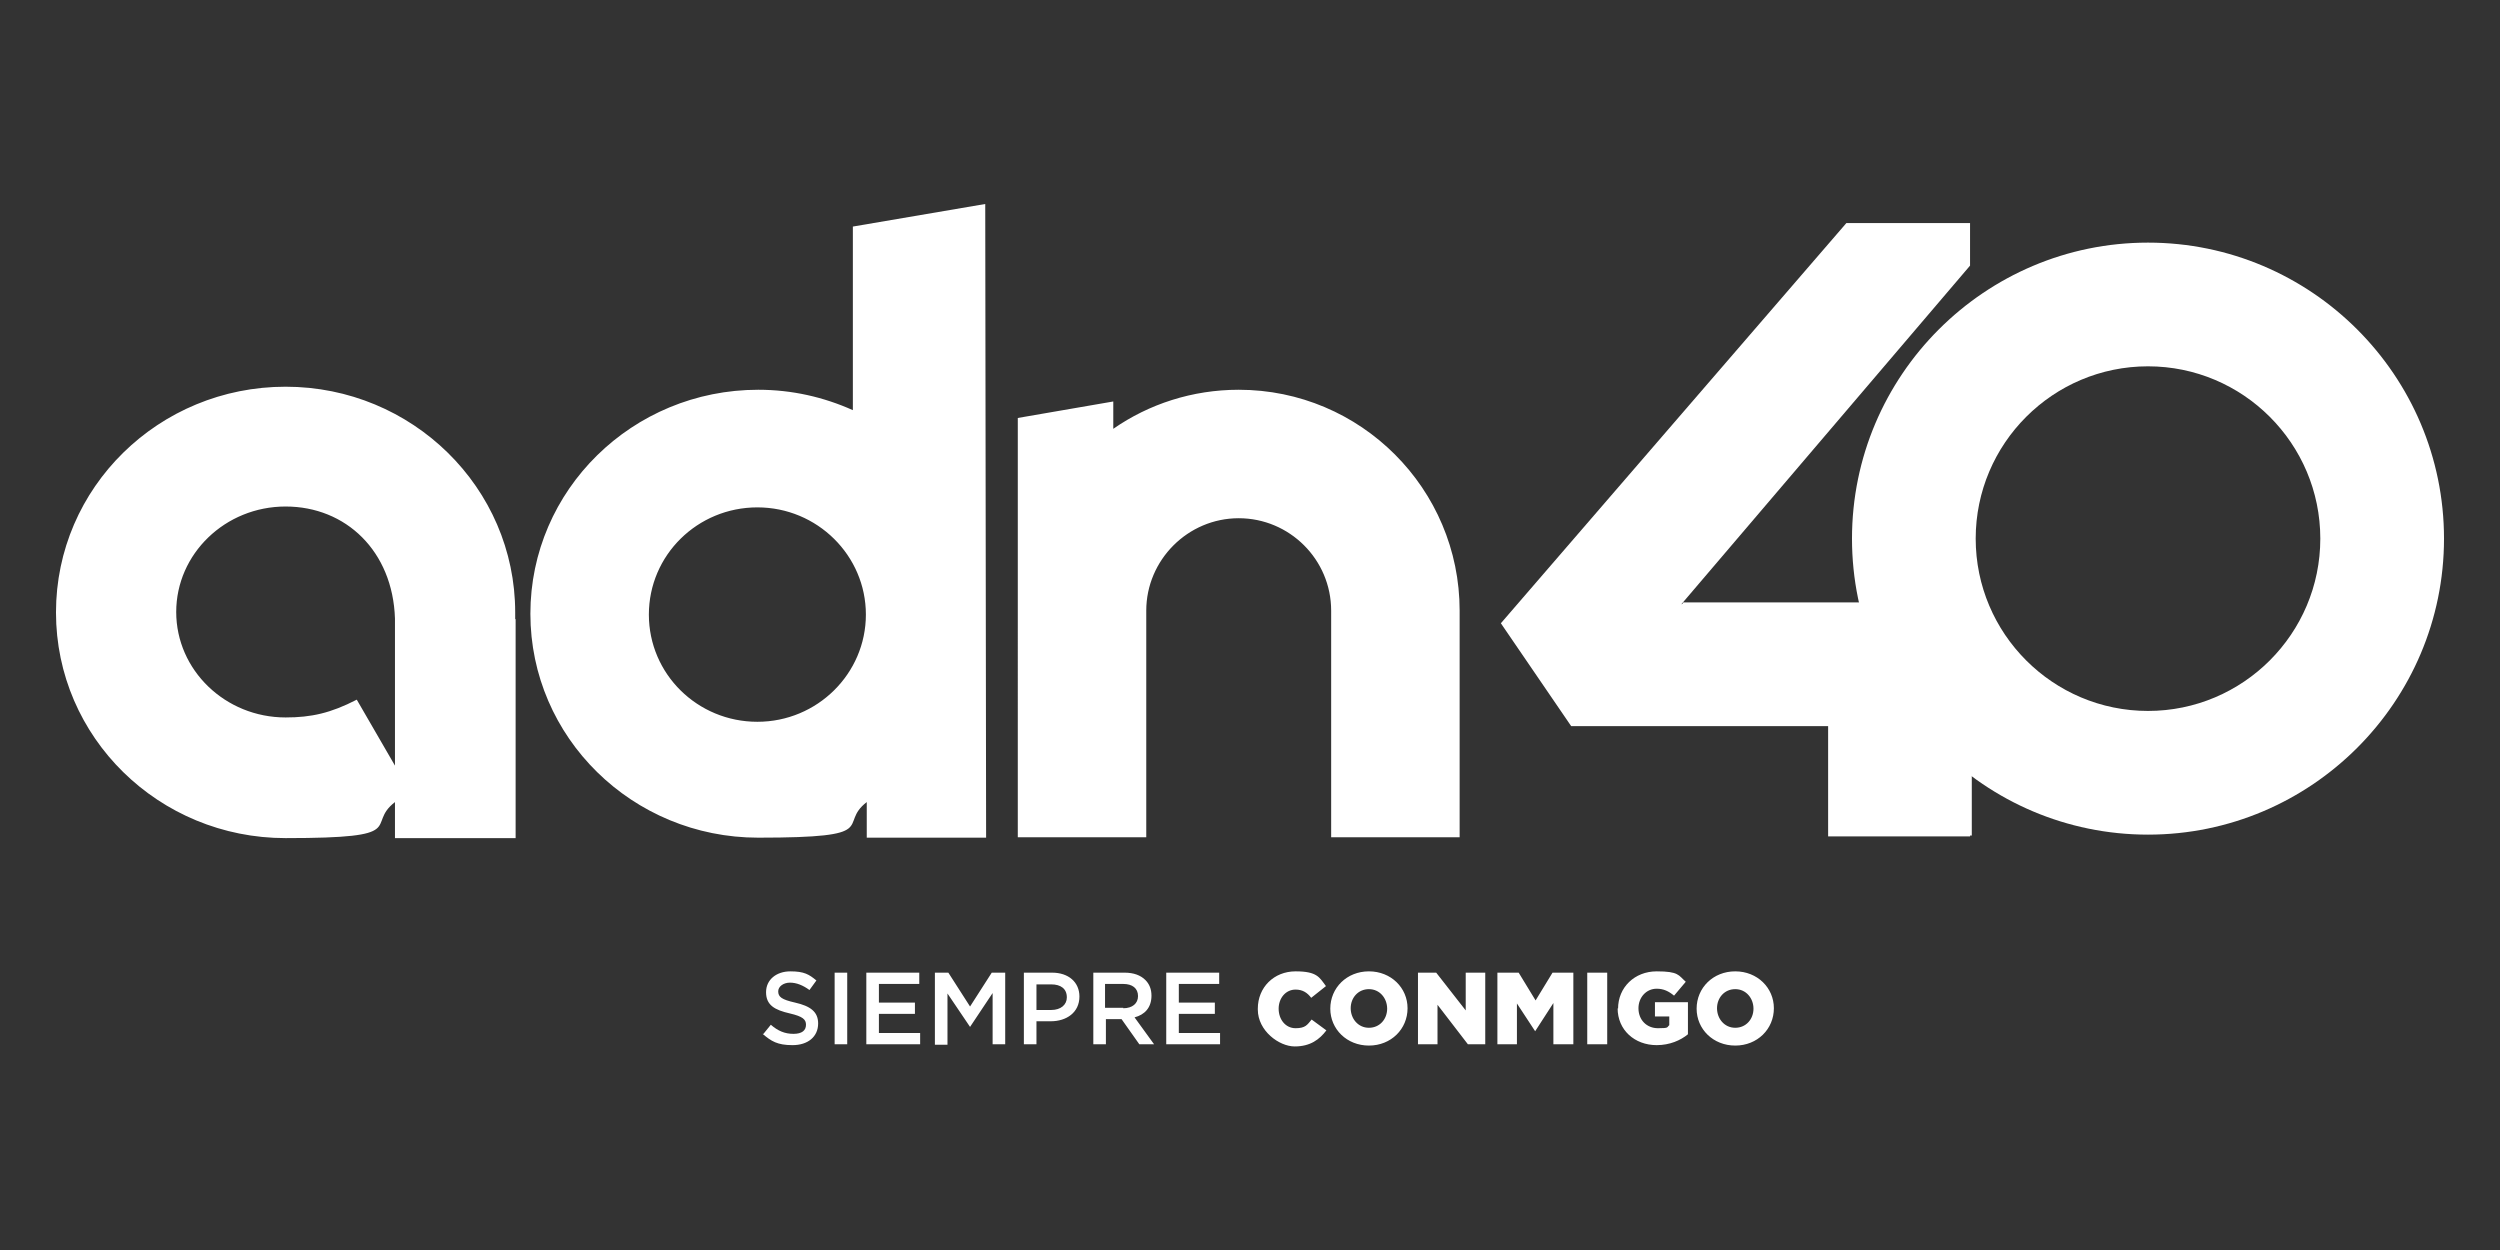
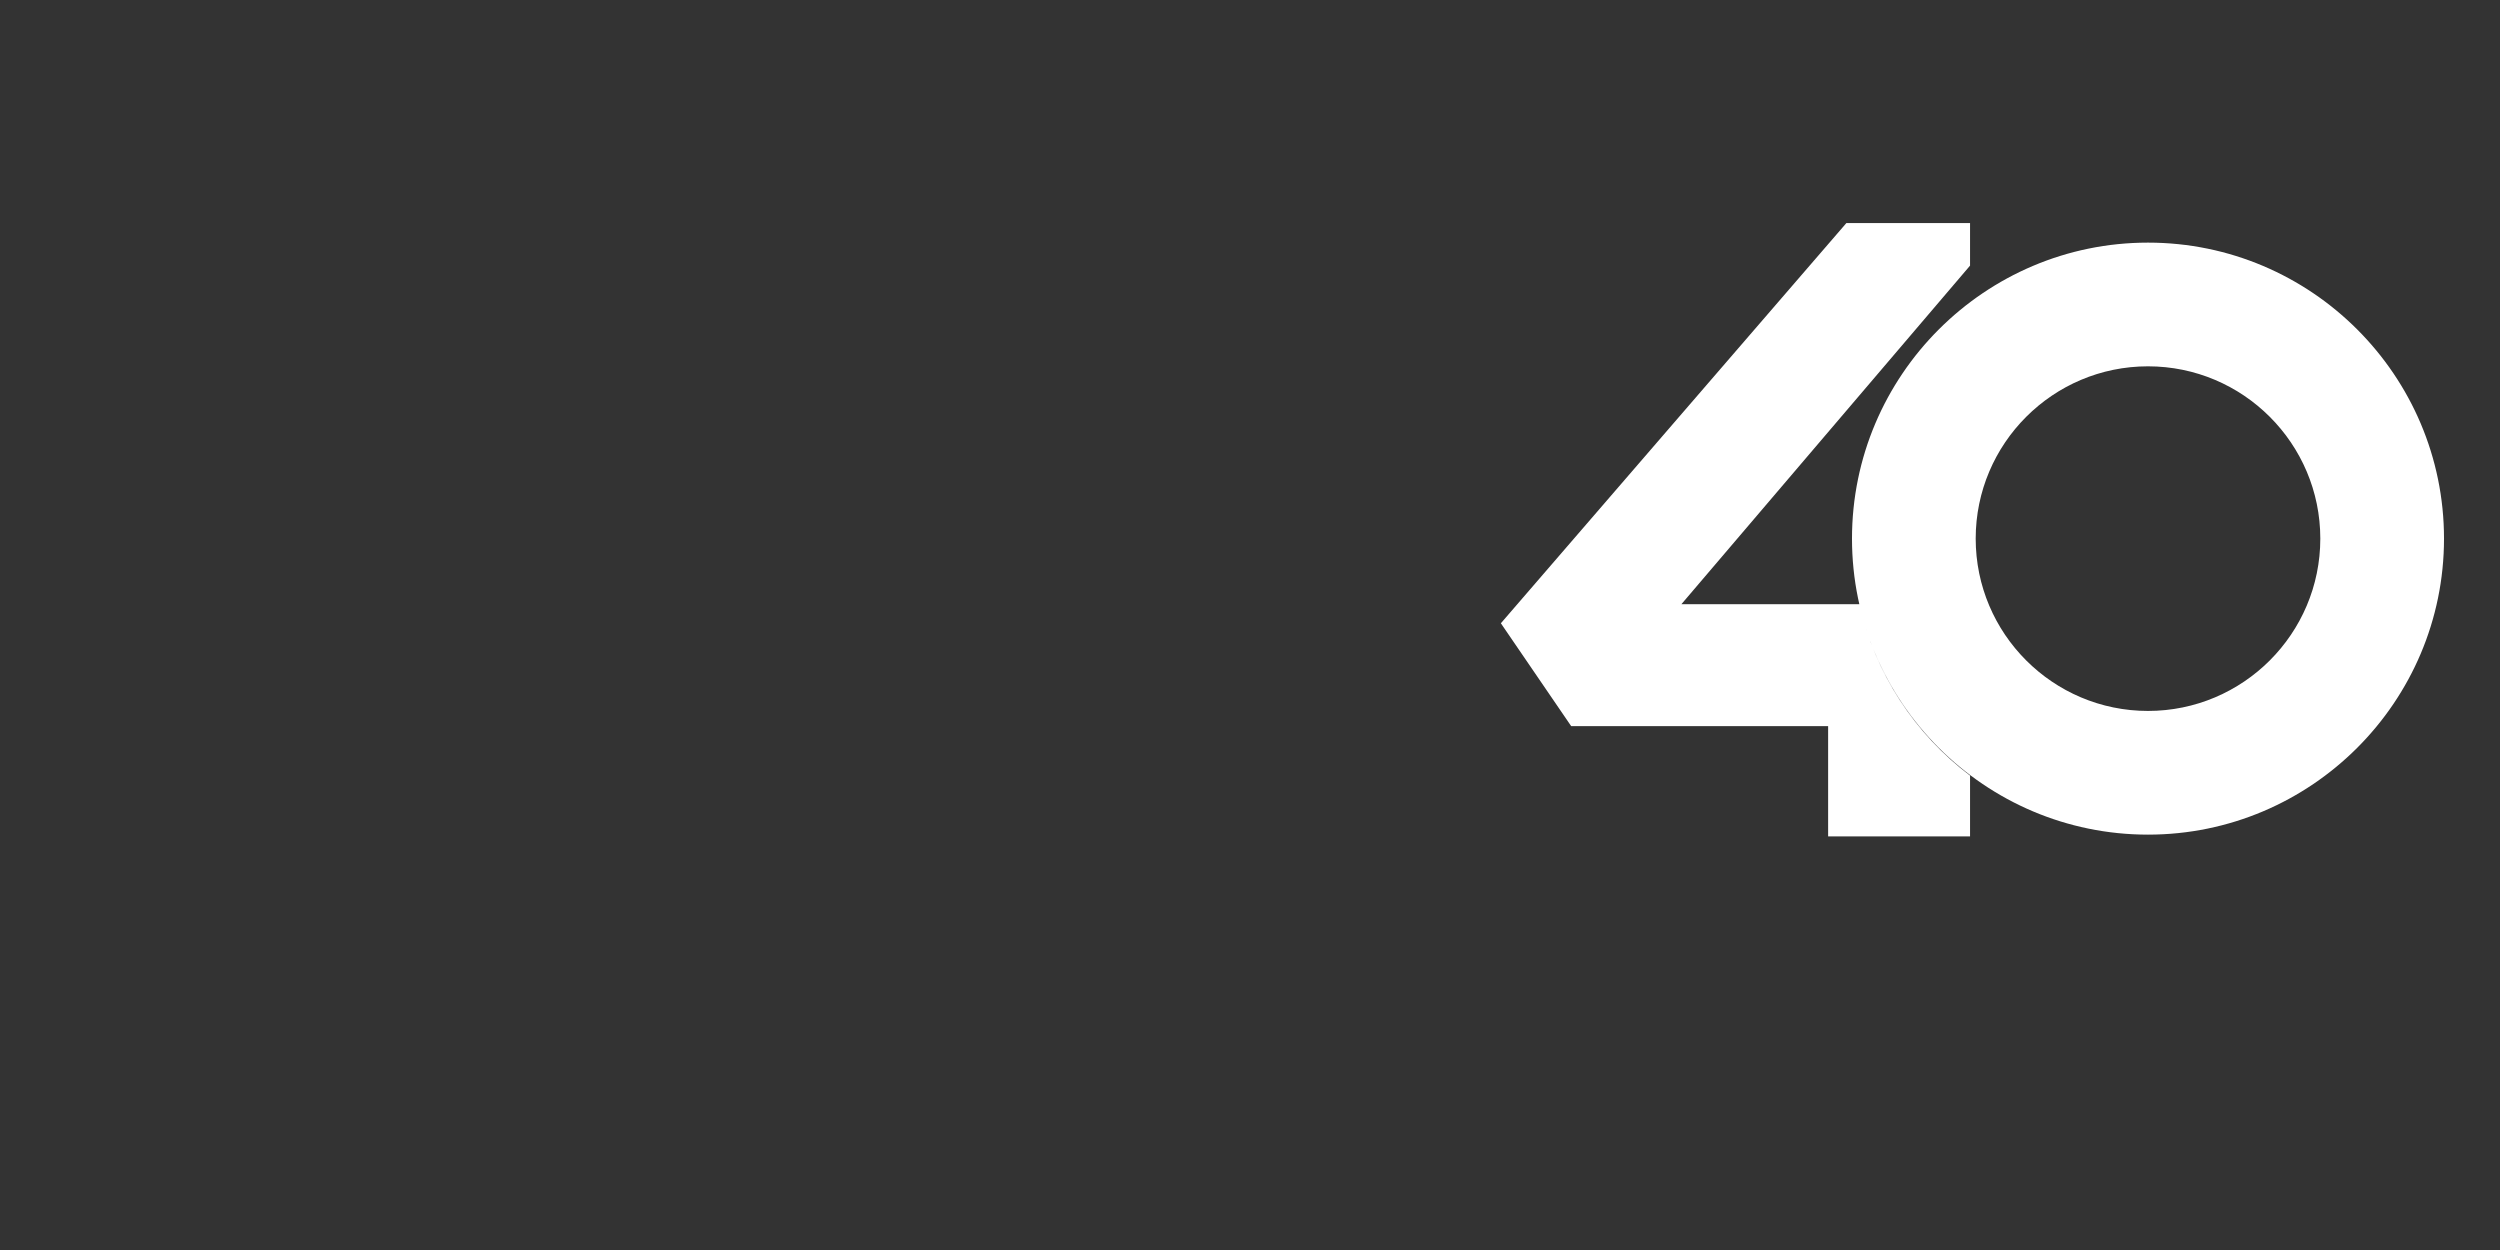
<svg xmlns="http://www.w3.org/2000/svg" viewBox="0 0 576 288">
  <rect x="0" y="0" width="576" height="288" fill="#333333" stroke="none" />
  <g>
    <g id="Capa_1">
      <g>
-         <path d="M289.8,232.4h0c0-4.9,3.7-8.6,8.7-8.6s5.5,1.4,7,3.4l-3.4,2.7c-.9-1.2-2-1.9-3.6-1.9-2.3,0-3.9,2-3.9,4.4h0c0,2.5,1.6,4.5,3.9,4.5s2.7-.8,3.7-2l3.4,2.5c-1.6,2.1-3.7,3.7-7.3,3.7s-8.5-3.6-8.5-8.5Zm16.7,0h0c0-4.8,3.8-8.6,8.9-8.6s8.9,3.8,8.9,8.5h0c0,4.8-3.8,8.6-8.9,8.6s-8.9-3.8-8.9-8.5Zm13.1,0h0c0-2.4-1.7-4.5-4.2-4.5s-4.2,2-4.2,4.4h0c0,2.4,1.7,4.5,4.2,4.5s4.2-2,4.2-4.4Zm7-8.3h4.3l6.8,8.7v-8.7h4.5v16.5h-4l-7-9.1v9.1h-4.5v-16.5Zm18.5,0h4.8l3.9,6.4,3.9-6.4h4.8v16.5h-4.6v-9.5l-4.2,6.5h0l-4.2-6.4v9.4h-4.5v-16.5Zm20.6,0h4.6v16.5h-4.6v-16.5Zm7.1,8.3h0c0-4.9,3.8-8.6,8.9-8.6s5,.9,6.7,2.4l-2.7,3.2c-1.2-1-2.4-1.6-4-1.6-2.4,0-4.2,2-4.2,4.5h0c0,2.7,1.9,4.6,4.5,4.6s2-.2,2.6-.7v-2h-3.3v-3.3h7.6v7.4c-1.7,1.4-4.2,2.5-7.2,2.5-5.1,0-9-3.5-9-8.5Zm18.1,0h0c0-4.8,3.8-8.6,8.9-8.6s8.9,3.8,8.9,8.5h0c0,4.8-3.8,8.6-8.9,8.6s-8.9-3.8-8.9-8.5Zm13.1,0h0c0-2.4-1.7-4.5-4.2-4.5s-4.2,2-4.2,4.4h0c0,2.4,1.7,4.5,4.2,4.5s4.2-2,4.2-4.4Z" fill="#fff" />
-         <path d="M118.7,142.6c0-.5,0-1,0-1.5,0-28.7-23.7-52-52.9-52S12.9,112.3,12.9,141.1s23.7,52,52.9,52,18.2-2.9,25.2-8.3v8.3h27.8v-50.4h0Zm-36.5,18.6c-6,3.1-10.5,4.1-16.4,4.1-13.9,0-25.2-10.9-25.2-24.3s11.3-24.3,25.2-24.3,24.7,10.3,25.2,25.8v33.9l-8.8-15.2Zm145,31.7l-.2-145.9-30.5,5.2v42.3c-6.7-3-14-4.7-21.8-4.7-29,0-52.5,23.1-52.5,51.6s23.5,51.6,52.5,51.6,18.1-2.9,25-8.2v8.2h27.5Zm-52.7-26.6c-13.8,0-25-11-25-24.7s11.2-24.7,25-24.7,25,11.1,25,24.7-11.2,24.7-25,24.7Zm161.8-25.6v52.2h-29.6v-52.2c0-11.8-9.6-21.3-21.3-21.3s-21.3,9.6-21.3,21.3v52.2h-29.6V96.3l22-3.8v6.3c8.2-5.7,18.2-9,28.9-9,28.1,0,50.9,22.8,50.9,50.9Z" fill="#fff" />
        <path d="M453.9,178.5v14.2h-32.7v-25.4h-59.2s-16.2-23.7-16.2-23.7l79.6-92.2h28.5s0,9.8,0,9.8l-66.5,78h41c3.6,16,12.8,29.9,25.5,39.5Zm109.2-54.4c0,37.6-30.6,68.2-68.2,68.2s-68.2-30.6-68.2-68.2,30.6-68.2,68.2-68.2,68.2,30.6,68.2,68.2Zm-68.2-39.7c-21.9,0-39.7,17.8-39.7,39.7s17.8,39.7,39.7,39.7,39.7-17.8,39.7-39.7-17.8-39.7-39.7-39.7Z" fill="#fff" />
-         <path d="M387.8,138.8h41c3.6,16,12.8,29.9,25.5,39.5v14.2h-32.7v-25.4h-59.2s25.4-28.2,25.4-28.2Z" fill="#fff" />
-         <path d="M175.9,238.2l1.7-2.1c1.6,1.4,3.2,2.1,5.2,2.1s2.9-.8,2.9-2.1h0c0-1.2-.7-1.9-3.7-2.6-3.5-.8-5.5-1.9-5.5-4.9h0c0-2.9,2.4-4.8,5.6-4.8s4.3,.7,6,2.1l-1.6,2.2c-1.5-1.1-3-1.7-4.5-1.7s-2.7,.9-2.7,2h0c0,1.3,.8,1.9,3.9,2.6,3.5,.8,5.3,2.1,5.3,4.8h0c0,3.1-2.4,5-5.9,5s-4.9-.9-6.9-2.6Zm16.4-14.1h2.9v16.5h-2.9v-16.5Zm7.3,0h12.2v2.6h-9.3v4.3h8.3v2.6h-8.3v4.4h9.5v2.6h-12.4v-16.5Zm15.8,0h3.1l5,7.8,5-7.8h3.1v16.5h-2.9v-11.8l-5.2,7.8h0l-5.2-7.7v11.8h-2.9v-16.5Zm20.5,0h6.5c3.8,0,6.3,2.2,6.3,5.5h0c0,3.7-3,5.7-6.6,5.7h-3.3v5.3h-2.9v-16.5Zm6.3,8.6c2.2,0,3.6-1.2,3.6-2.9h0c0-2-1.4-3-3.6-3h-3.4v5.9h3.4Zm9.5-8.6h7.4c2.1,0,3.7,.6,4.8,1.7,.9,.9,1.4,2.1,1.4,3.6h0c0,2.8-1.6,4.4-3.9,5l4.5,6.2h-3.4l-4.1-5.8h-3.6v5.8h-2.9v-16.5Zm7.1,8.2c2.1,0,3.4-1.1,3.4-2.8h0c0-1.8-1.3-2.8-3.4-2.8h-4.2v5.5h4.2Zm9.9-8.2h12.2v2.6h-9.3v4.3h8.3v2.6h-8.3v4.4h9.5v2.6h-12.4v-16.5Z" fill="#fff" />
      </g>
    </g>
  </g>
</svg>